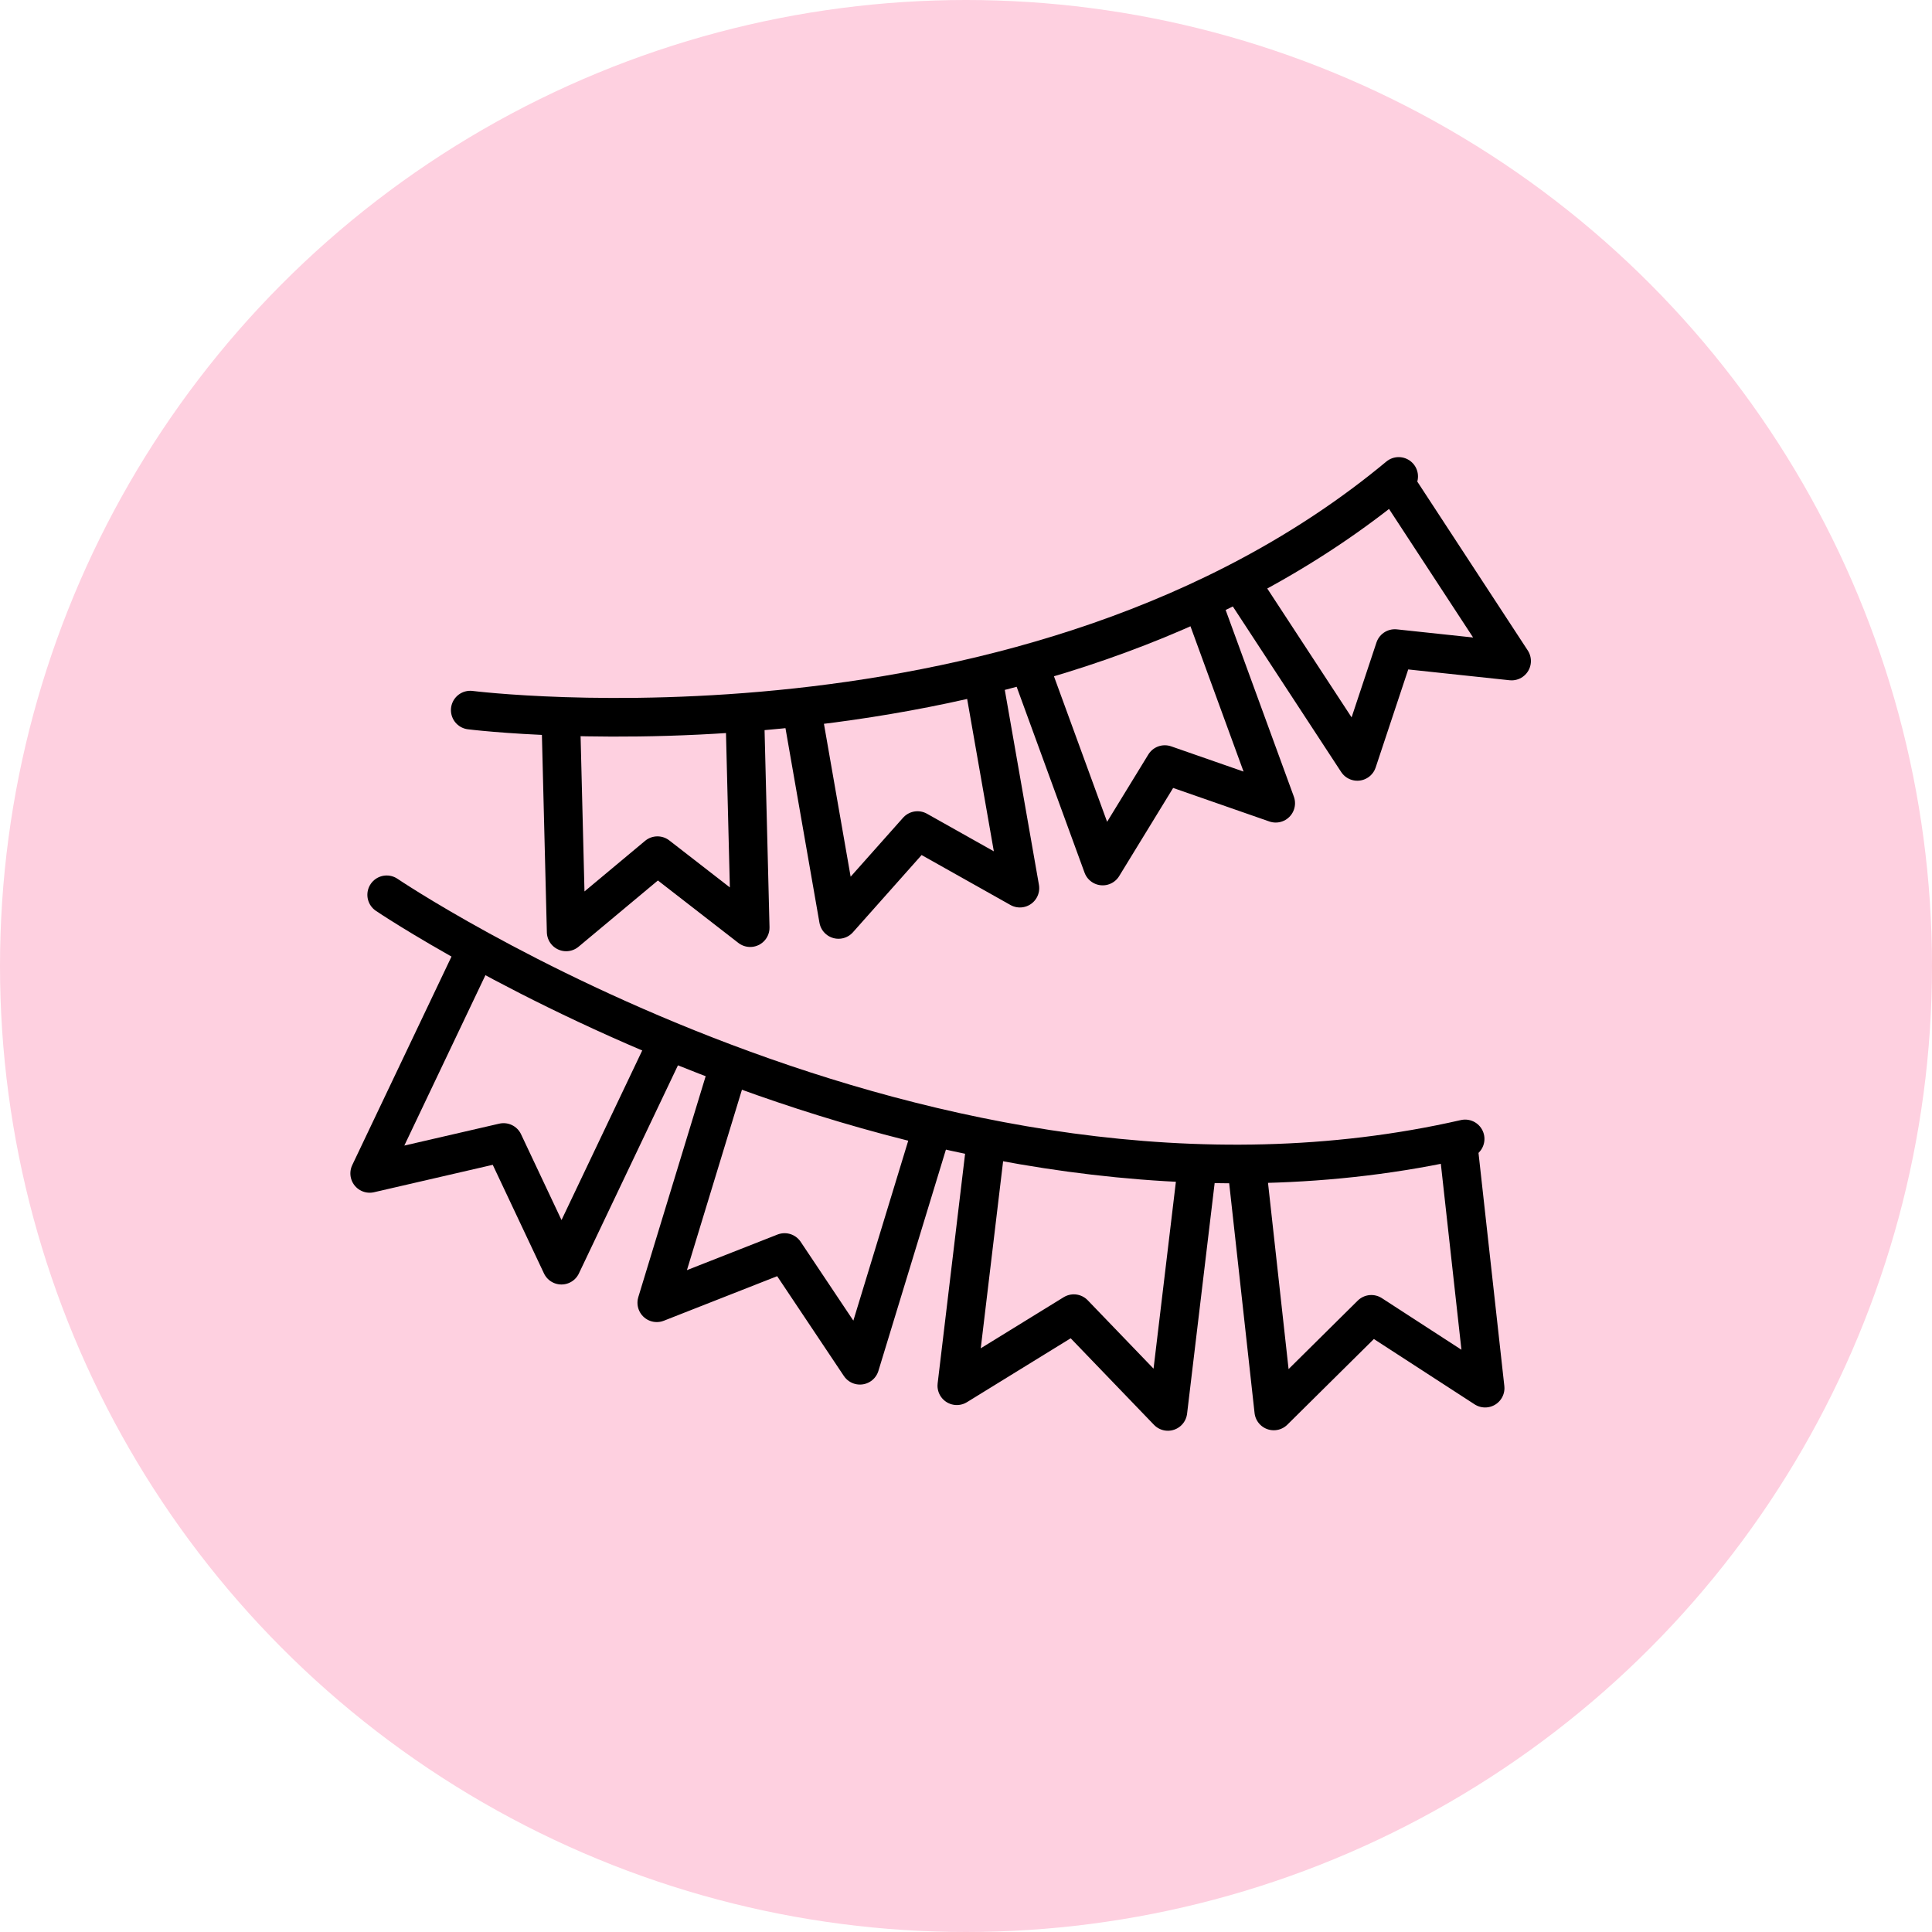
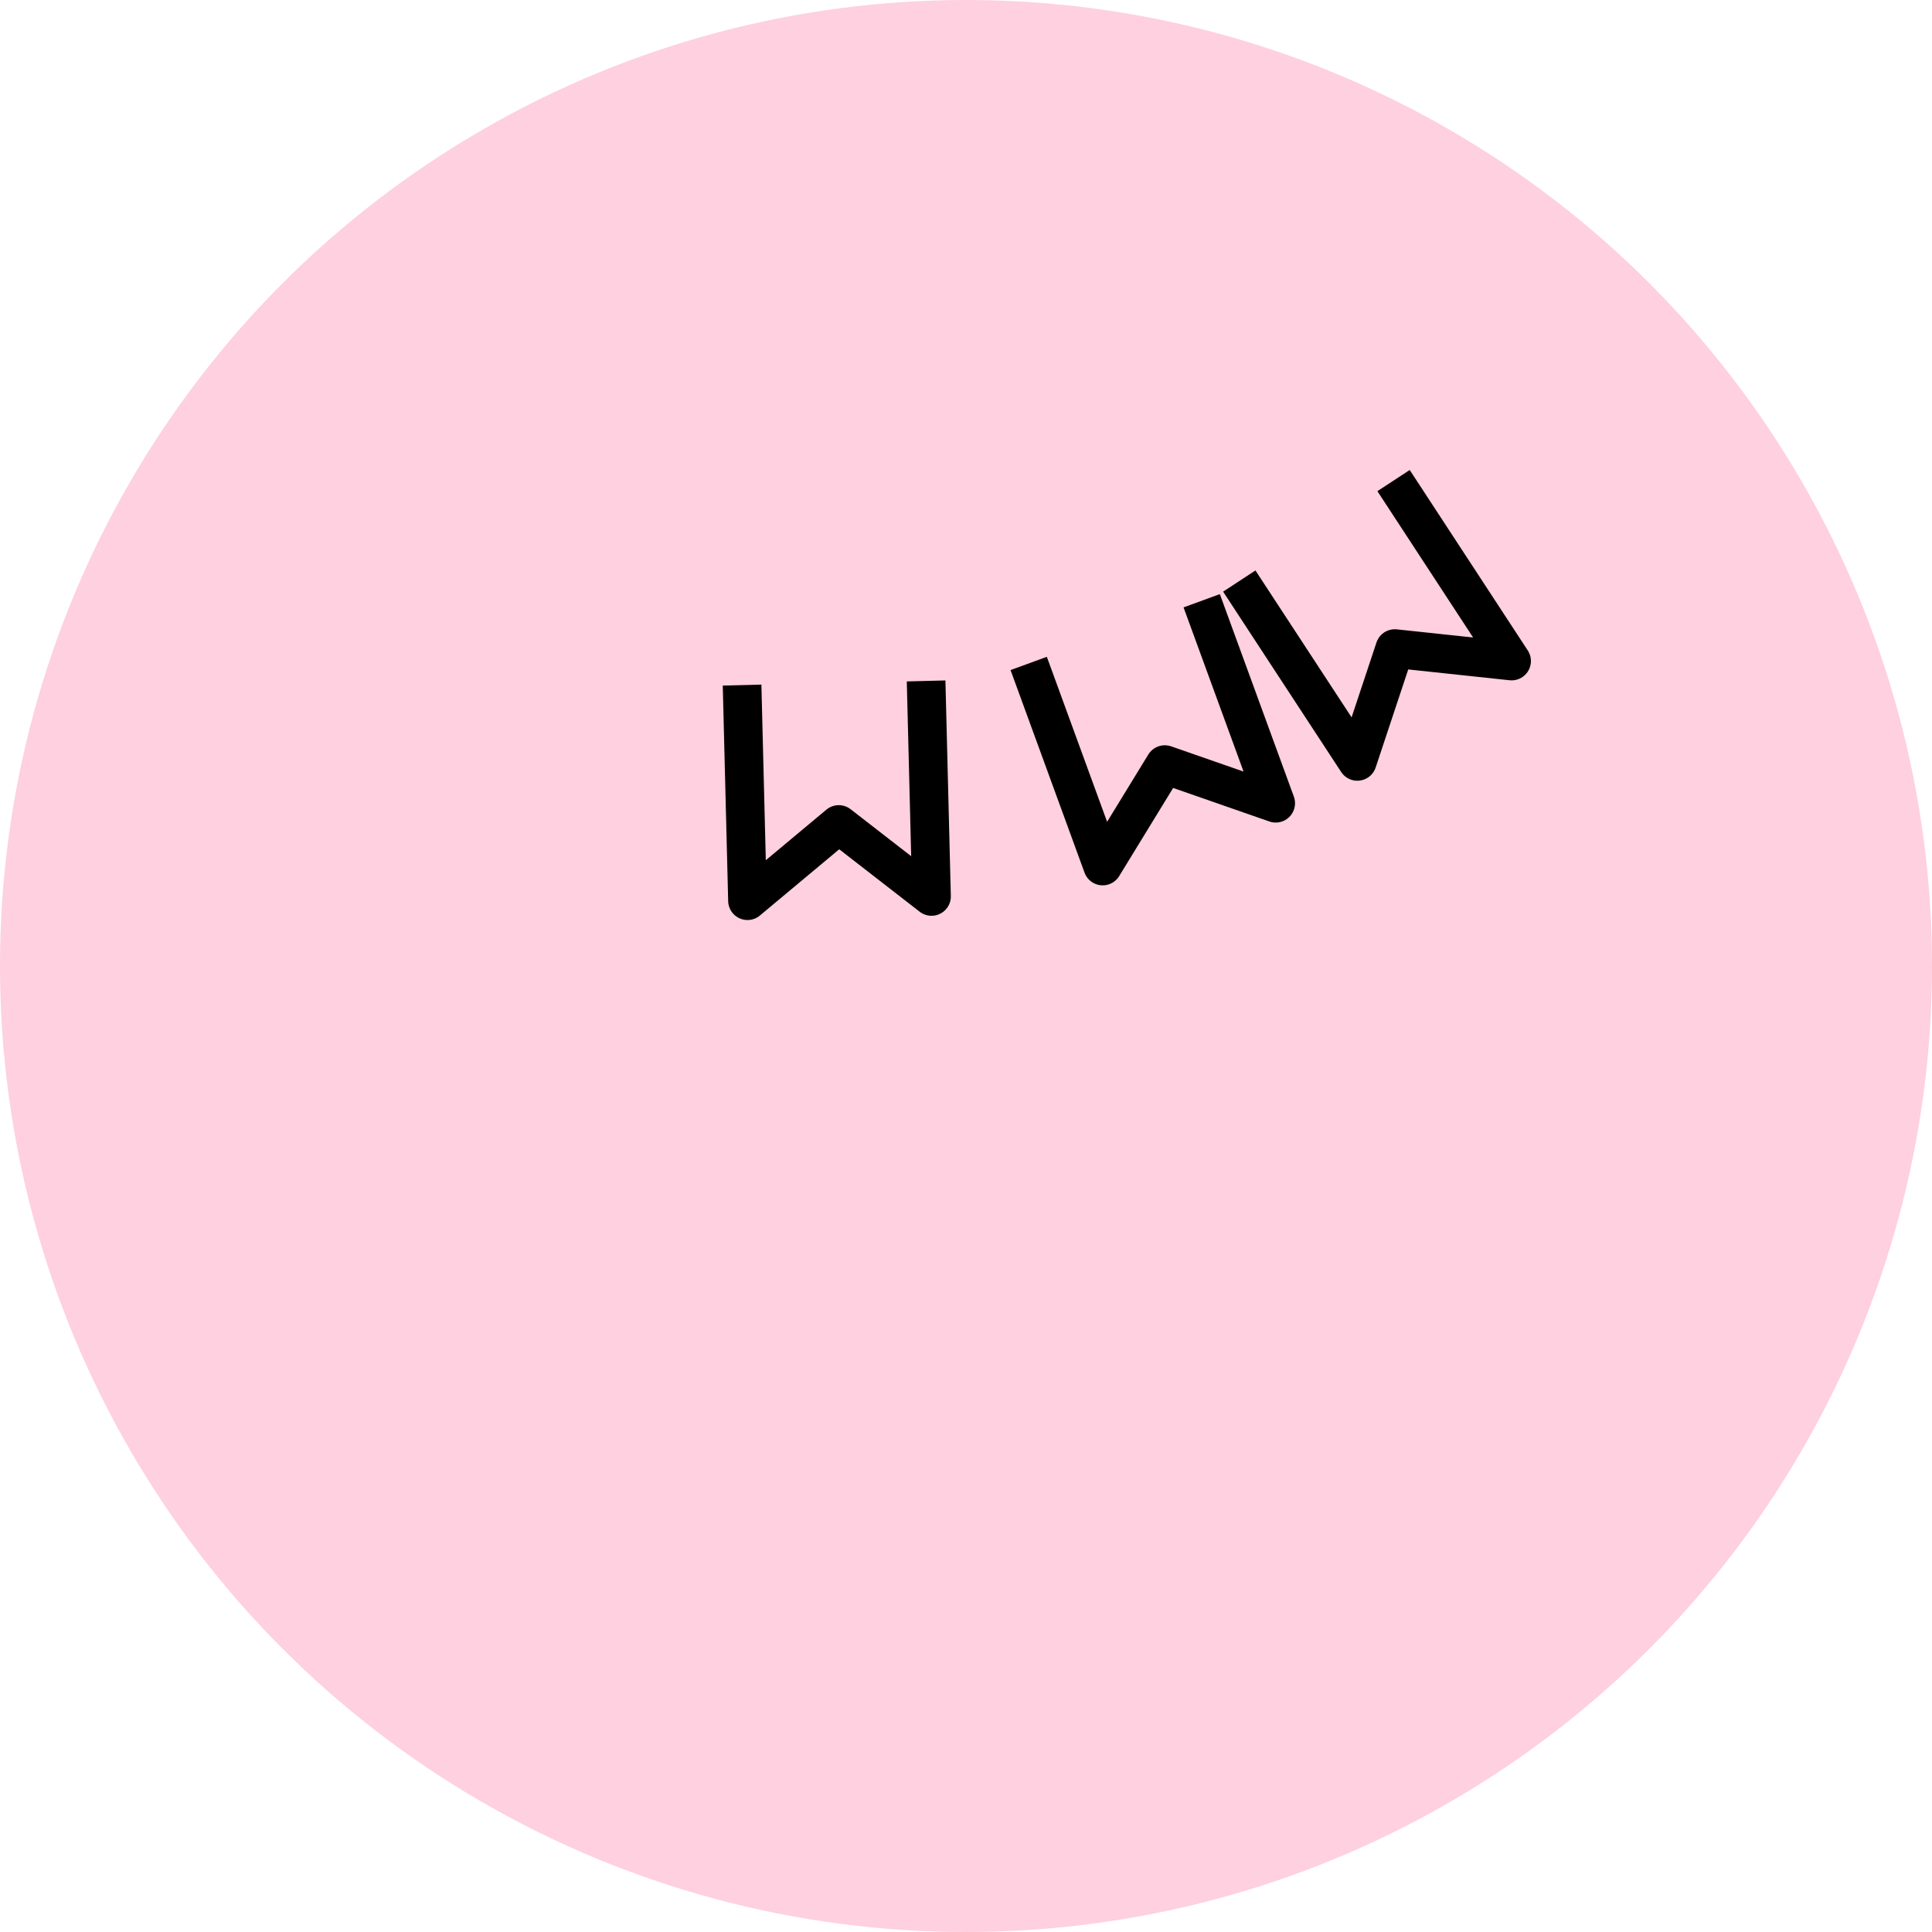
<svg xmlns="http://www.w3.org/2000/svg" id="_レイヤー_2" viewBox="0 0 200 200">
  <defs>
    <style>.cls-2,.cls-3{fill:none;stroke:#000;stroke-linejoin:round;stroke-width:4px}.cls-3{stroke-linecap:round}</style>
  </defs>
  <g id="layout">
    <circle cx="100" cy="100" r="100" fill="#fed0e0" stroke-width="0" />
-     <path class="cls-3" d="M48.68 73.51s58.19 7.35 96.11-24.19" />
-     <path class="cls-2" d="M144.26 49.75l12.22 18.68-12.09-1.29-3.88 11.68-12.22-18.67m-3.89 2.04l7.66 20.96-11.48-4-6.43 10.5-7.66-20.97m-4.76 1.28l3.85 21.98-10.6-5.96-8.18 9.2-3.84-21.99m-5.86.53l.56 22.31-9.6-7.45-9.45 7.89-.56-22.32" />
-     <path class="cls-3" d="M40.03 92.63s56.11 37.96 111.64 25.27" />
-     <path class="cls-2" d="M150.9 118.07l2.84 25.63-11.78-7.64-10.1 10-2.83-25.62m-5.07.07l-3.06 25.6-9.74-10.12-12.11 7.46 3.06-25.6m-5.57-1.17l-7.52 24.65-7.8-11.67-13.23 5.2 7.52-24.66m-6.31-2.51l-11.08 23.28-5.99-12.7-13.86 3.2 11.08-23.28" />
+     <path class="cls-2" d="M144.26 49.75l12.22 18.68-12.09-1.29-3.88 11.68-12.22-18.67m-3.89 2.04l7.66 20.96-11.48-4-6.43 10.5-7.66-20.97m-4.76 1.28m-5.86.53l.56 22.31-9.6-7.45-9.45 7.89-.56-22.32" />
  </g>
</svg>